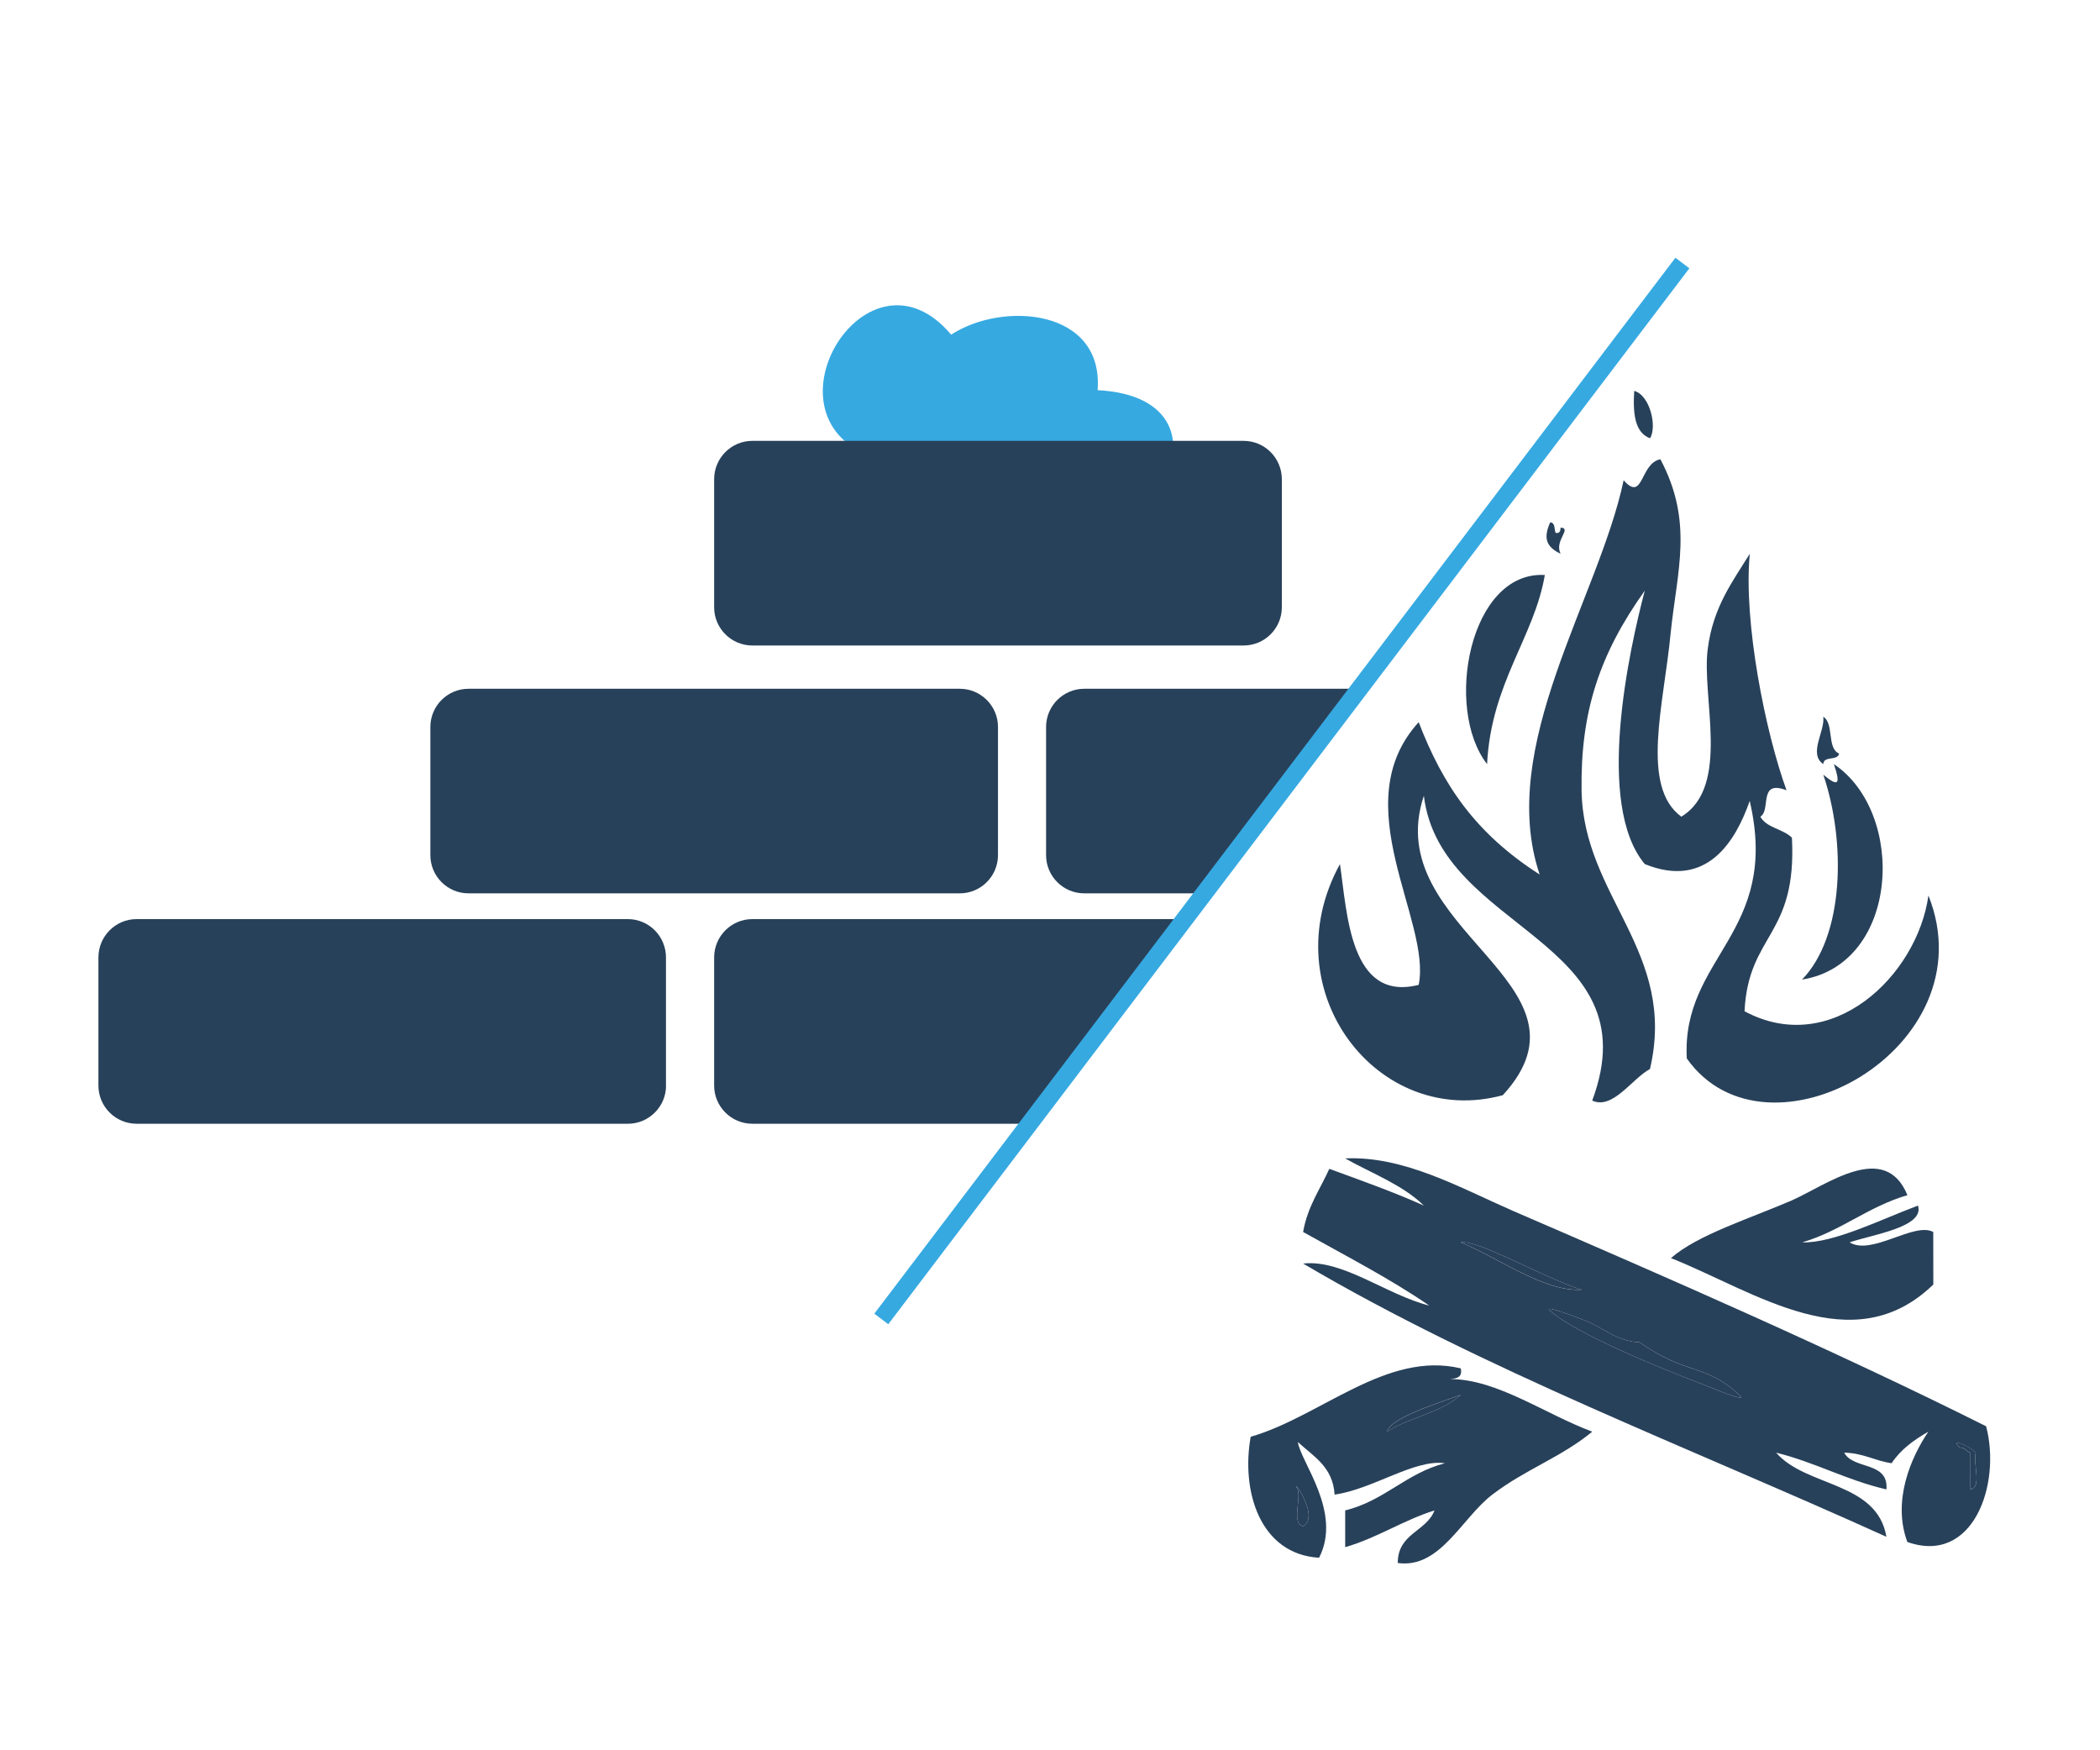
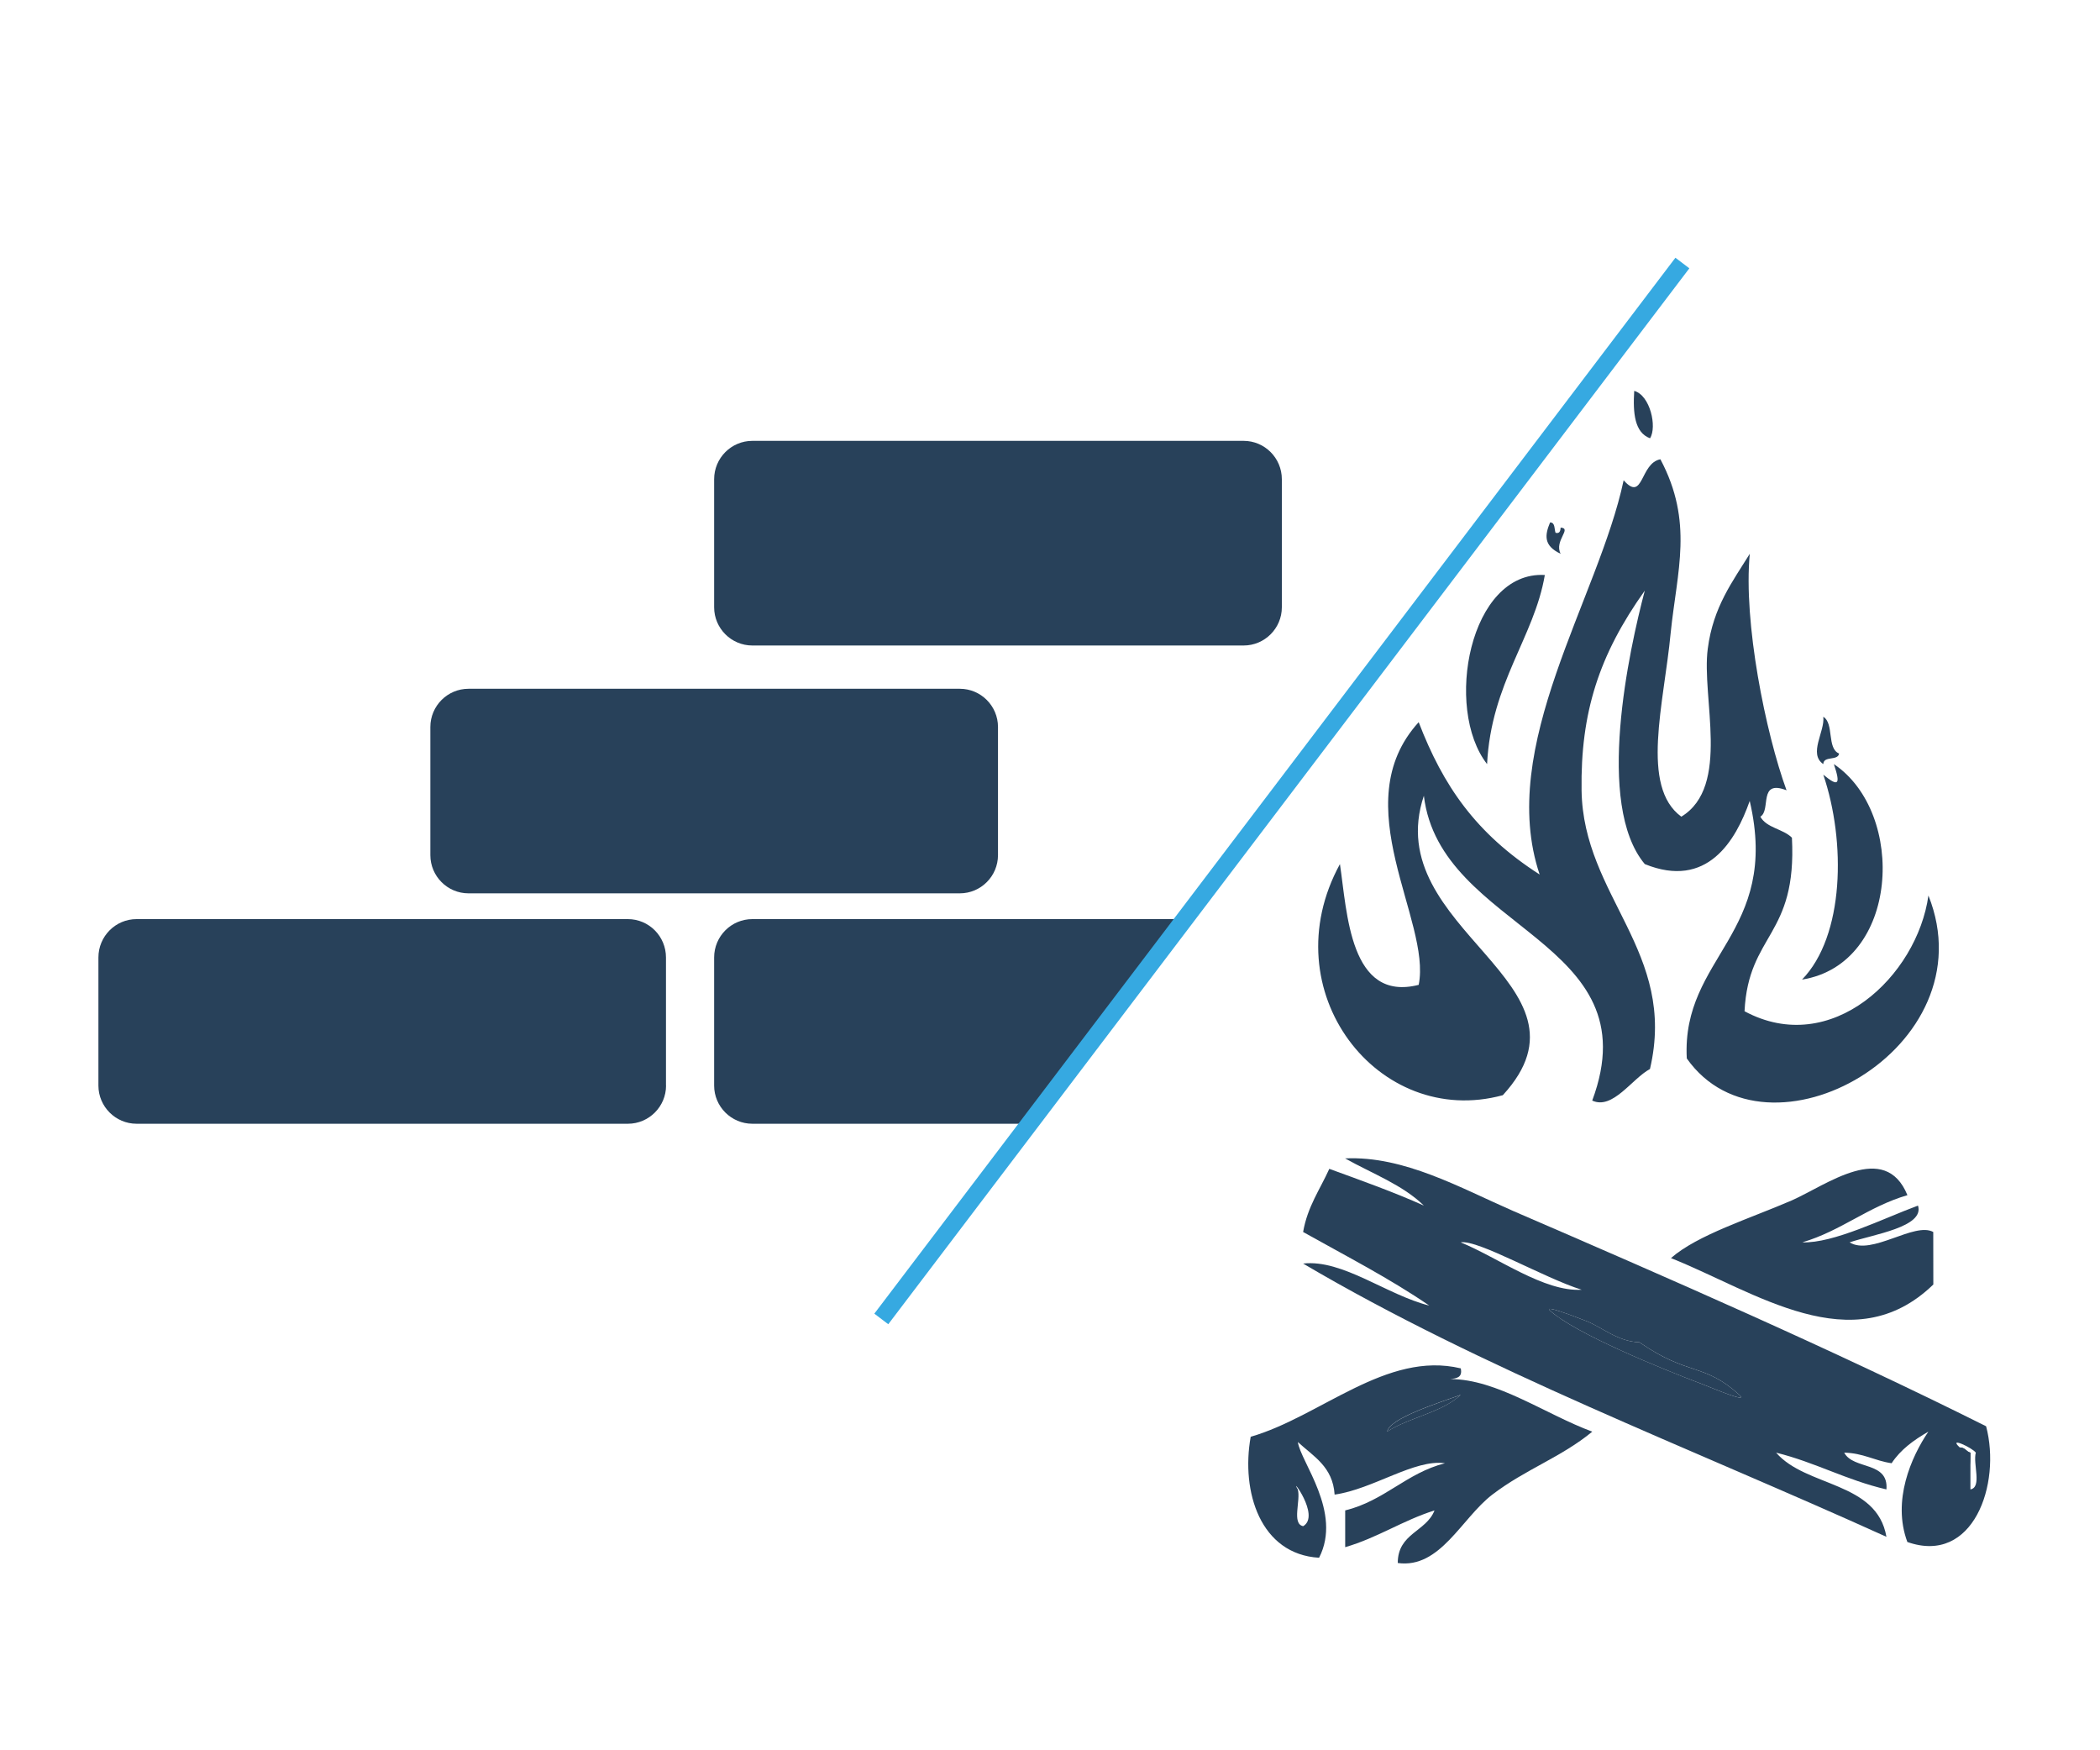
<svg xmlns="http://www.w3.org/2000/svg" version="1.1" x="0px" y="0px" width="30px" height="25px" viewBox="-1.406 -3.682 30 25" enable-background="new -1.406 -3.682 30 25" xml:space="preserve">
  <defs>
</defs>
  <g id="XMLID_33_">
    <g>
-       <path fill="#36A9E1" d="M13.191,3.624c-0.203,1.083-1.949,1.082-2.236,0.071c-0.003-0.313-0.024-0.648,0.071-0.865    c-1.594-0.606-0.031-3.139,1.156-1.732c0.744-0.484,2.182-0.366,2.092,0.793C16.501,2.006,14.861,4.803,13.191,3.624z" />
-     </g>
+       </g>
    <g>
	</g>
  </g>
  <path fill="#28415A" d="M8.109,11.824c0,0.3-0.245,0.545-0.545,0.545H0.545c-0.3,0-0.545-0.245-0.545-0.545v-1.83  c0-0.303,0.245-0.548,0.545-0.548h7.018c0.301,0,0.545,0.245,0.545,0.548V11.824z" />
  <path fill="#28415A" d="M13.327,12.369H9.342c-0.301,0-0.546-0.245-0.546-0.545v-1.83c0-0.303,0.245-0.548,0.546-0.548h6.204  L13.327,12.369z" />
-   <path fill="#28415A" d="M15.808,9.078h-1.725c-0.301,0-0.545-0.245-0.545-0.546v-1.83c0-0.301,0.245-0.546,0.545-0.546h3.963  L15.808,9.078z" />
  <path fill="#28415A" d="M12.851,8.532c0,0.301-0.245,0.546-0.545,0.546H5.287c-0.301,0-0.545-0.245-0.545-0.546v-1.83  c0-0.301,0.245-0.546,0.545-0.546h7.019c0.3,0,0.545,0.245,0.545,0.546V8.532z" />
  <path fill="#28415A" d="M16.906,4.992c0,0.301-0.245,0.546-0.546,0.546H9.342c-0.301,0-0.546-0.245-0.546-0.546V3.163  c0-0.303,0.245-0.548,0.546-0.548h7.018c0.301,0,0.546,0.245,0.546,0.548V4.992z" />
  <line fill="#36A9E1" stroke="#36A9E1" stroke-width="0.25" stroke-miterlimit="10" x1="22.628" y1="0.075" x2="11.184" y2="15.157" />
  <g id="XMLID_31_">
    <g>
-       <path fill="#28415A" d="M26.743,17.066c-0.059-0.013-0.074-0.074-0.152-0.074c-0.177-0.164,0.185,0.007,0.229,0.074    c-0.045,0.154,0.093,0.493-0.077,0.525C26.743,17.418,26.743,17.24,26.743,17.066z" />
+       <path fill="#28415A" d="M26.743,17.066c-0.059-0.013-0.074-0.074-0.152-0.074c-0.045,0.154,0.093,0.493-0.077,0.525C26.743,17.418,26.743,17.24,26.743,17.066z" />
      <path fill="#28415A" d="M26.213,14.665c-1.15,1.115-2.55,0.1-3.748-0.377c0.377-0.332,1.121-0.562,1.728-0.825    c0.496-0.22,1.328-0.857,1.65-0.074c-0.562,0.164-0.944,0.509-1.502,0.674c0.447,0.016,1.157-0.342,1.653-0.525    c0.097,0.306-0.642,0.412-0.977,0.525c0.313,0.196,0.925-0.297,1.195-0.148C26.213,14.162,26.213,14.413,26.213,14.665z" />
      <path fill="#28415A" d="M24.792,7.232c1.041,0.699,0.938,2.855-0.455,3.078c0.606-0.622,0.629-1.97,0.304-2.927    C24.857,7.561,24.892,7.528,24.792,7.232z" />
      <path fill="#28415A" d="M24.641,6.556c0.157,0.093,0.048,0.454,0.226,0.525c-0.017,0.109-0.223,0.028-0.226,0.151    C24.424,7.084,24.667,6.765,24.641,6.556z" />
      <path fill="#28415A" d="M22.613,7.983c0.71-0.433,0.284-1.705,0.378-2.401c0.077-0.597,0.357-0.961,0.6-1.354    c-0.094,0.979,0.226,2.559,0.525,3.378c-0.41-0.158-0.217,0.283-0.374,0.377c0.087,0.161,0.325,0.174,0.451,0.3    c0.074,1.415-0.622,1.366-0.677,2.479c1.24,0.667,2.466-0.503,2.627-1.653c0.87,2.179-2.309,3.948-3.452,2.327    c-0.078-1.457,1.341-1.783,0.899-3.678c-0.2,0.57-0.609,1.264-1.499,0.902c-0.712-0.851-0.223-3.059,0-3.906    c-0.654,0.918-0.919,1.743-0.903,2.853c0.022,1.521,1.37,2.304,0.977,3.98c-0.258,0.139-0.532,0.587-0.825,0.451    c0.86-2.305-2.173-2.421-2.405-4.354c-0.642,1.921,2.598,2.675,1.128,4.277c-1.782,0.486-3.316-1.492-2.327-3.301    c0.104,0.692,0.139,1.976,1.125,1.725c0.187-0.916-1.07-2.579,0-3.752c0.348,0.905,0.813,1.589,1.728,2.176    c-0.615-1.831,0.841-3.939,1.2-5.631c0.286,0.322,0.231-0.245,0.525-0.3c0.477,0.898,0.238,1.592,0.147,2.479    C22.365,6.371,22.023,7.551,22.613,7.983z" />
      <path fill="#28415A" d="M21.94,1.901c0.229,0.064,0.328,0.516,0.226,0.677C21.946,2.497,21.92,2.22,21.94,1.901z" />
-       <path fill="#28415A" d="M21.188,14.739c-0.535,0.032-1.192-0.458-1.728-0.677C19.712,14.023,20.65,14.571,21.188,14.739z" />
      <path fill="#28415A" d="M20.889,3.854c0.168,0.01-0.097,0.189,0,0.374c-0.248-0.116-0.226-0.268-0.151-0.448    c0.074,0,0.058,0.09,0.078,0.148C20.876,3.944,20.886,3.899,20.889,3.854z" />
      <path fill="#28415A" d="M23.442,16.241c0.139,0.126-0.361-0.087-0.525-0.151c-0.609-0.229-1.818-0.726-2.179-1.051    c-0.097-0.087,0.313,0.067,0.525,0.151c0.209,0.08,0.445,0.293,0.751,0.3C22.716,15.977,22.932,15.78,23.442,16.241z" />
      <path fill="#28415A" d="M19.838,7.232c-0.619-0.793-0.251-2.763,0.825-2.701C20.512,5.421,19.896,6.071,19.838,7.232z" />
      <path fill="#28415A" d="M19.313,16.016c0.667,0,1.364,0.506,2.028,0.751c-0.445,0.367-0.951,0.535-1.428,0.899    c-0.441,0.338-0.745,1.061-1.351,0.977c0-0.426,0.406-0.445,0.525-0.751c-0.458,0.145-0.812,0.39-1.276,0.525    c0-0.174,0-0.352,0-0.525c0.564-0.139,0.871-0.532,1.425-0.674c-0.435-0.062-1.028,0.371-1.576,0.448    c-0.026-0.4-0.303-0.545-0.525-0.751c0.036,0.28,0.638,1.002,0.303,1.653c-0.838-0.049-1.118-0.941-0.977-1.728    c0.996-0.287,1.94-1.231,3.001-0.977C19.49,15.993,19.403,16.006,19.313,16.016z M19.461,16.241    c-0.348,0.126-1.012,0.335-1.051,0.525C18.729,16.561,19.19,16.496,19.461,16.241z M17.211,18.117    c0.255-0.151-0.209-0.745-0.077-0.525C17.179,17.746,17.043,18.085,17.211,18.117z" />
      <path fill="#28415A" d="M18.41,16.767c0.039-0.19,0.703-0.399,1.051-0.525C19.19,16.496,18.729,16.561,18.41,16.767z" />
      <path fill="#28415A" d="M21.263,15.19c-0.213-0.084-0.622-0.238-0.525-0.151c0.361,0.325,1.57,0.821,2.179,1.051    c0.164,0.064,0.664,0.277,0.525,0.151c-0.51-0.461-0.726-0.265-1.428-0.751C21.708,15.483,21.472,15.271,21.263,15.19z     M25.543,17.592c-0.574-0.133-1.016-0.387-1.576-0.525c0.429,0.496,1.44,0.409,1.576,1.202c-2.808-1.273-5.77-2.392-8.333-3.903    c0.564-0.064,1.199,0.451,1.802,0.6c-0.564-0.387-1.192-0.709-1.802-1.051c0.062-0.361,0.242-0.609,0.374-0.902    c0.458,0.167,0.922,0.332,1.351,0.525c-0.303-0.297-0.741-0.458-1.125-0.674c0.841-0.039,1.647,0.422,2.401,0.751    c2.179,0.941,4.577,1.985,6.756,3.075c0.219,0.828-0.185,1.985-1.125,1.653c-0.22-0.59,0.055-1.215,0.3-1.576    c-0.207,0.119-0.396,0.255-0.525,0.451c-0.242-0.035-0.406-0.146-0.677-0.151C25.07,17.314,25.576,17.186,25.543,17.592z     M26.743,17.592c0.17-0.032,0.032-0.371,0.077-0.525c-0.045-0.067-0.406-0.238-0.229-0.074c0.078,0,0.094,0.062,0.152,0.074    C26.743,17.24,26.743,17.418,26.743,17.592z M19.461,14.063c0.535,0.219,1.192,0.709,1.728,0.677    C20.65,14.571,19.712,14.023,19.461,14.063z" />
-       <path fill="#28415A" d="M17.134,17.592c-0.132-0.22,0.332,0.374,0.077,0.525C17.043,18.085,17.179,17.746,17.134,17.592z" />
    </g>
    <g>
	</g>
  </g>
</svg>